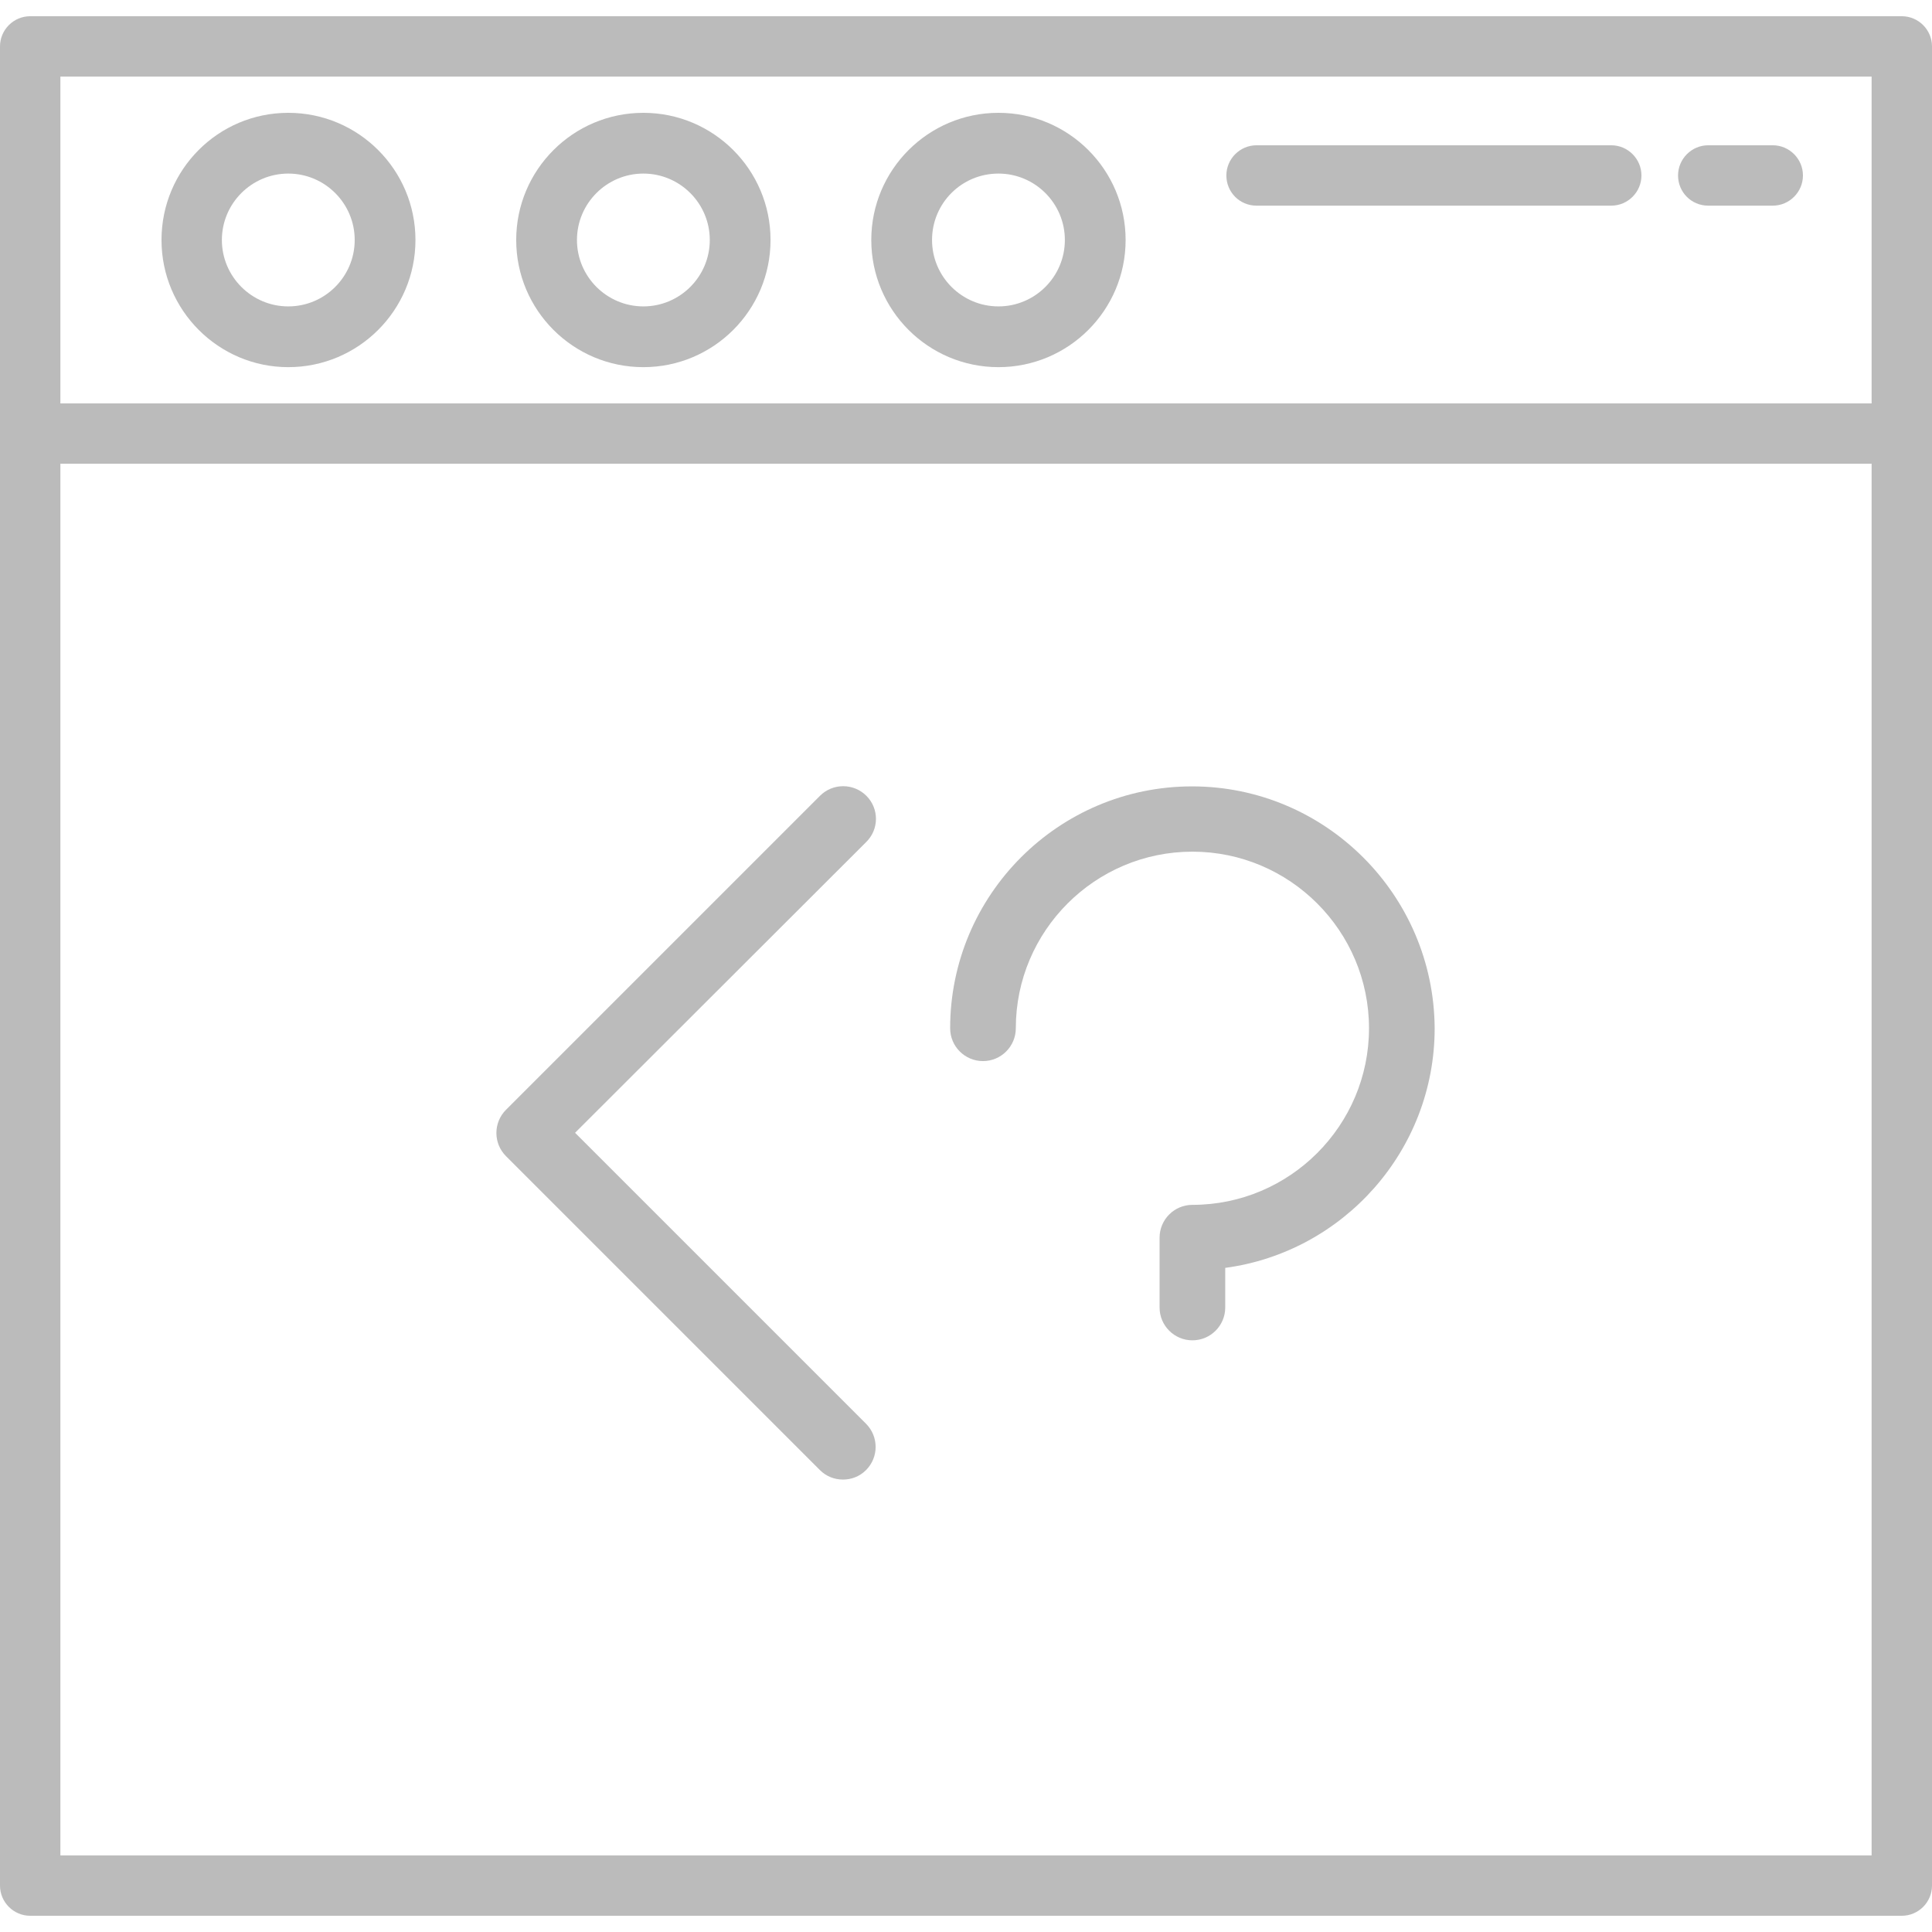
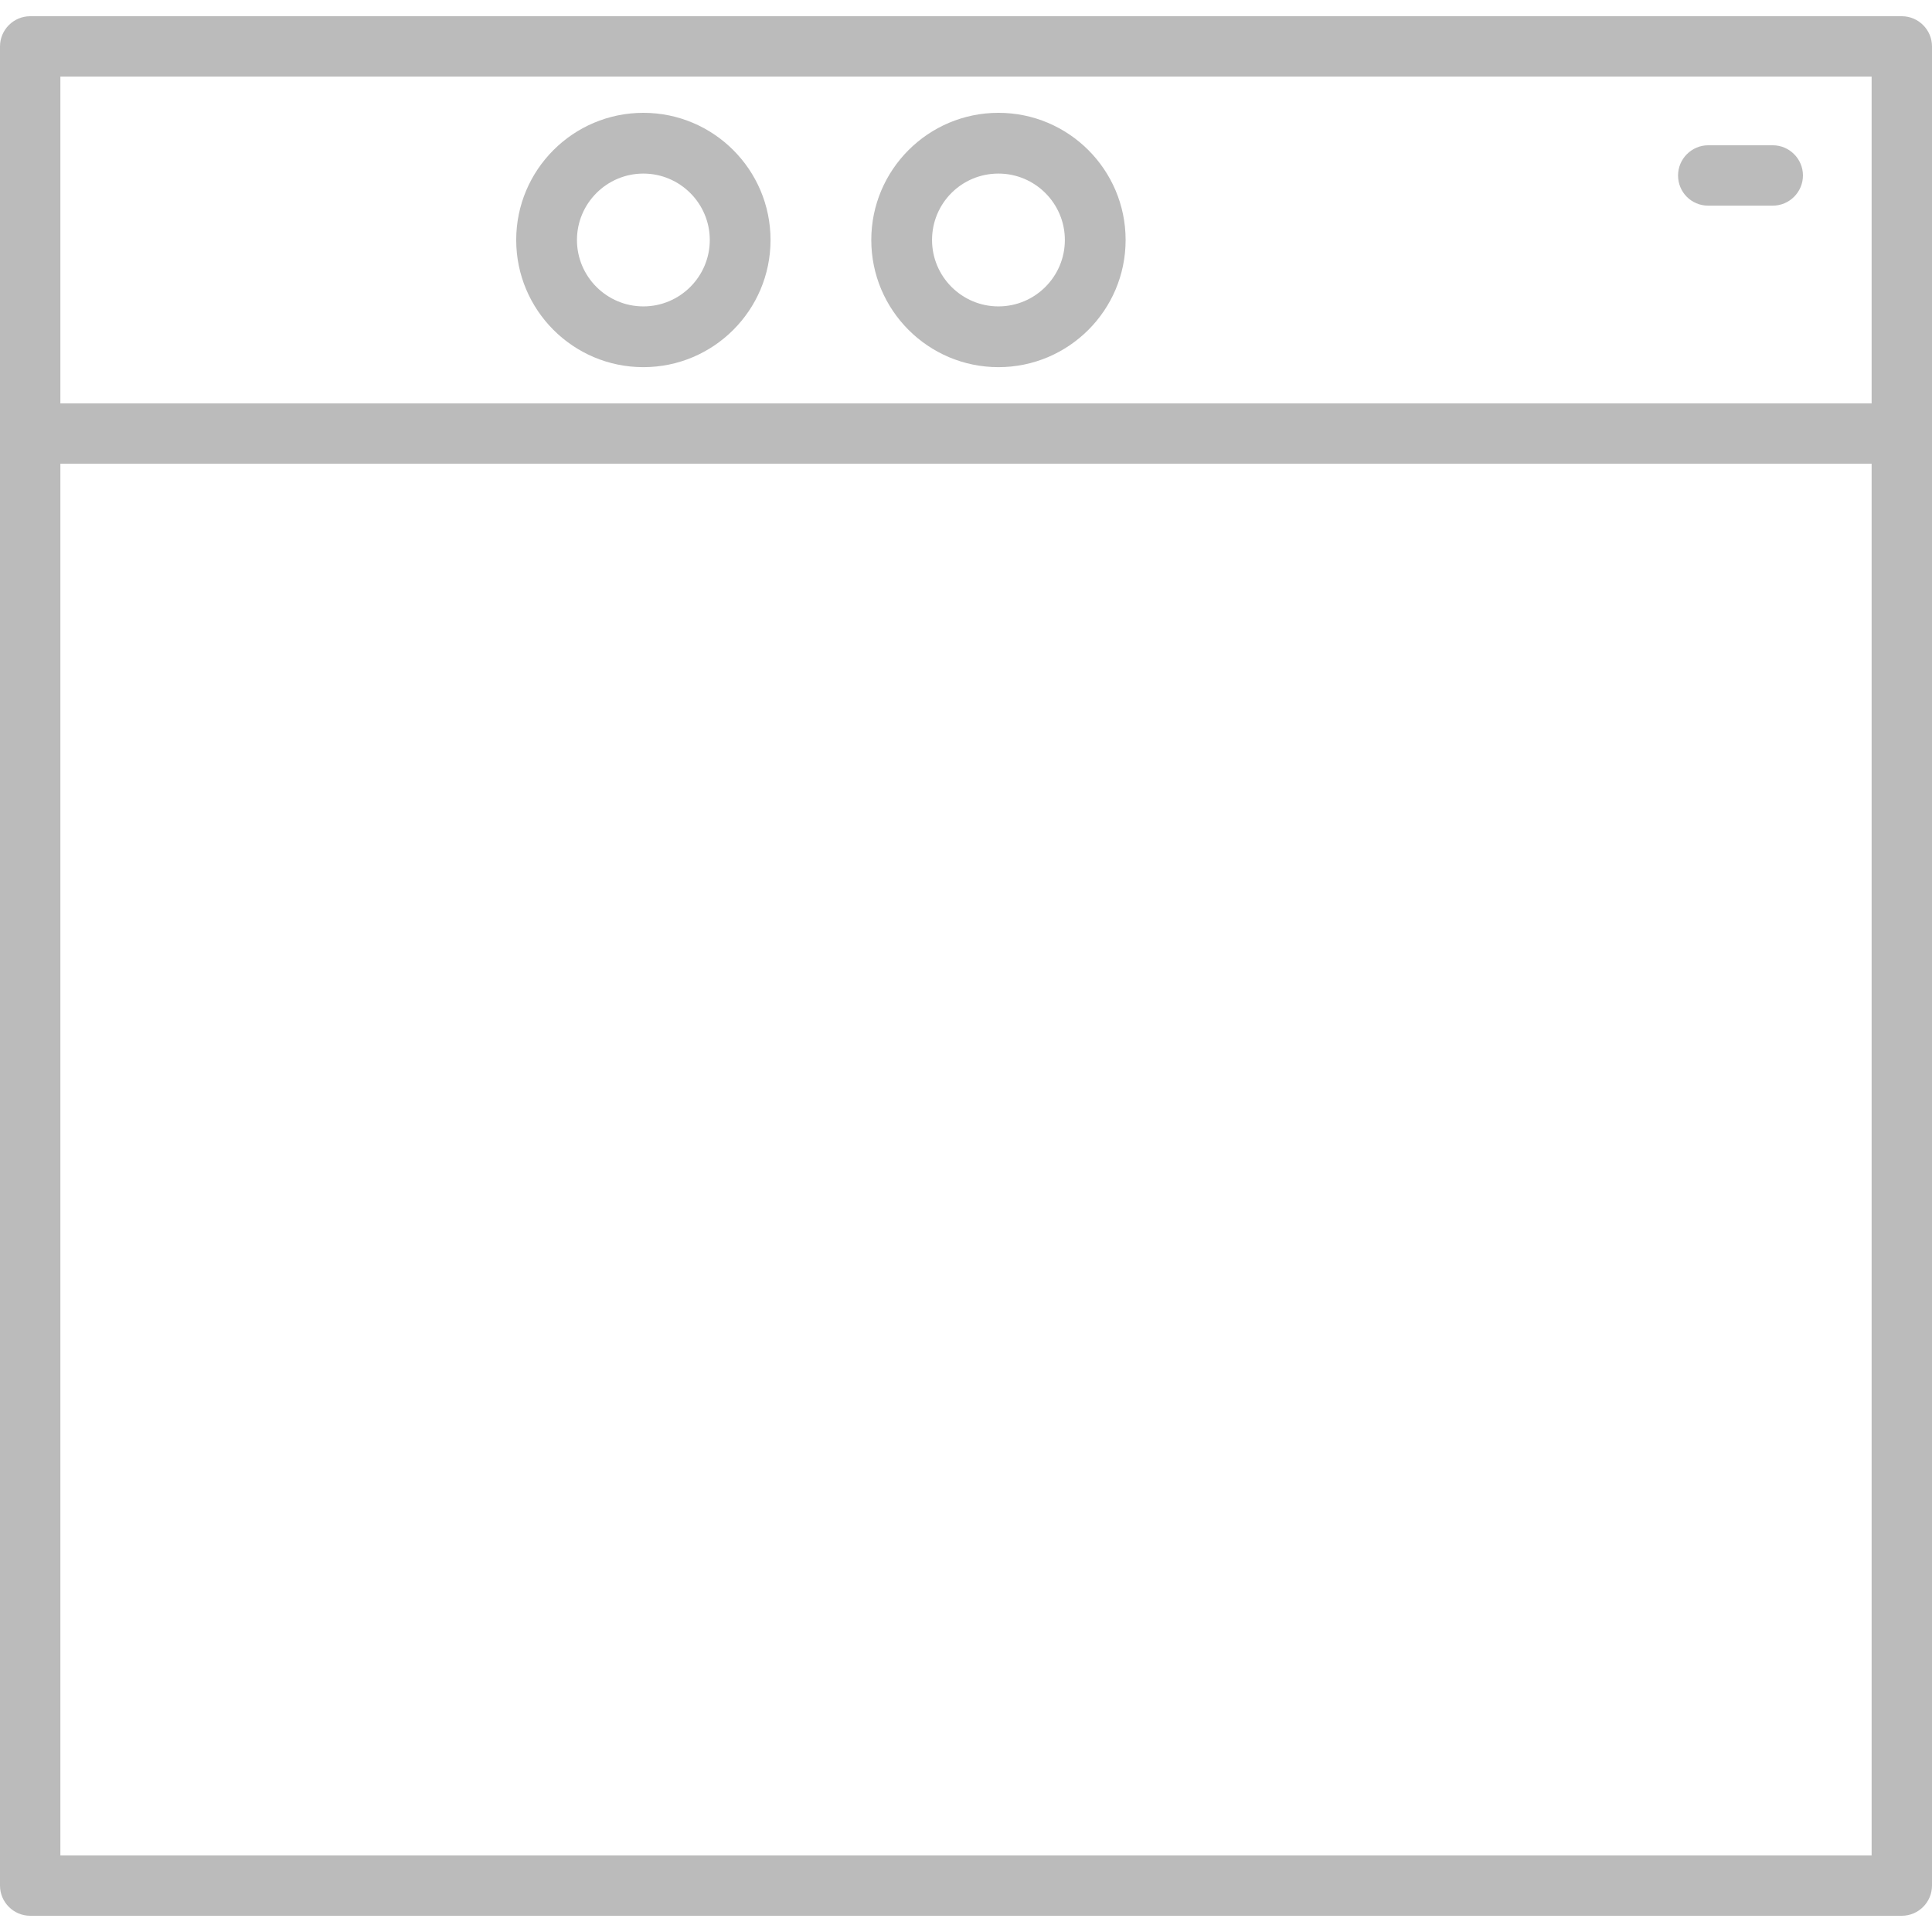
<svg xmlns="http://www.w3.org/2000/svg" version="1.1" id="Layer_1" x="0px" y="0px" viewBox="0 0 512 512" style="enable-background:new 0 0 512 512;" xml:space="preserve">
  <style type="text/css">
	.st0{fill:#BBBBBB;}
</style>
  <path class="st0" d="M504,4.3H8c-4.4,0-8,3.6-8,8v102.6v384.8c0,4.4,3.6,8,8,8h496c4.4,0,8-3.6,8-8V114.9V12.3  C512,7.9,508.4,4.3,504,4.3z M496,20.3v86.6H16V20.3L496,20.3L496,20.3z M16,491.7V122.9h480v368.8L16,491.7L16,491.7z" />
-   <path class="st0" d="M333,54.5h94c4.4,0,8-3.6,8-8s-3.6-8-8-8h-94c-4.4,0-8,3.6-8,8S328.5,54.5,333,54.5z" />
  <path class="st0" d="M452.7,54.5h17.1c4.4,0,8-3.6,8-8s-3.6-8-8-8h-17.1c-4.4,0-8,3.6-8,8S448.2,54.5,452.7,54.5z" />
  <path class="st0" d="M264.6,97.3c18.6,0,33.7-15.1,33.7-33.7s-15.1-33.7-33.7-33.7S230.9,45,230.9,63.6S246,97.3,264.6,97.3z   M264.6,46c9.7,0,17.6,7.9,17.6,17.6s-7.9,17.6-17.6,17.6c-9.7,0-17.6-7.9-17.6-17.6S254.8,46,264.6,46z" />
  <path class="st0" d="M170.5,97.3c18.6,0,33.7-15.1,33.7-33.7s-15.1-33.7-33.7-33.7S136.8,45,136.8,63.6S151.9,97.3,170.5,97.3z   M170.5,46c9.7,0,17.6,7.9,17.6,17.6s-7.9,17.6-17.6,17.6c-9.7,0-17.6-7.9-17.6-17.6S160.8,46,170.5,46z" />
-   <path class="st0" d="M76.4,97.3c18.6,0,33.7-15.1,33.7-33.7S95,29.9,76.4,29.9S42.8,45,42.8,63.6S57.9,97.3,76.4,97.3z M76.4,46  C86.1,46,94,53.9,94,63.6s-7.9,17.6-17.6,17.6s-17.6-7.9-17.6-17.6S66.7,46,76.4,46z" />
  <g>
-     <path class="st0" d="M229.6,210.9c-3.4-3.4-8.9-3.4-12.3,0l-83.2,83.2c-3.4,3.4-3.4,8.9,0,12.3l83.2,83.2c1.7,1.7,3.9,2.5,6.1,2.5   c2.2,0,4.4-0.8,6.1-2.5c3.4-3.4,3.4-8.9,0-12.3l-77.1-77.1l77.1-77C233,219.8,233,214.3,229.6,210.9L229.6,210.9z" />
-     <path class="st0" d="M315.9,208.4c-35.4,0-64.1,28.8-64.1,64.1c0,4.8,3.9,8.7,8.7,8.7c4.8,0,8.7-3.9,8.7-8.7   c0-25.8,21-46.8,46.8-46.8s46.8,21,46.8,46.8s-21,46.8-46.8,46.8c-4.8,0-8.7,3.9-8.7,8.7v18.5c0,4.8,3.9,8.7,8.7,8.7   c4.8,0,8.7-3.9,8.7-8.7V336c31.3-4.2,55.5-31.1,55.5-63.5C380,237.1,351.2,208.4,315.9,208.4L315.9,208.4z" />
-   </g>
+     </g>
</svg>